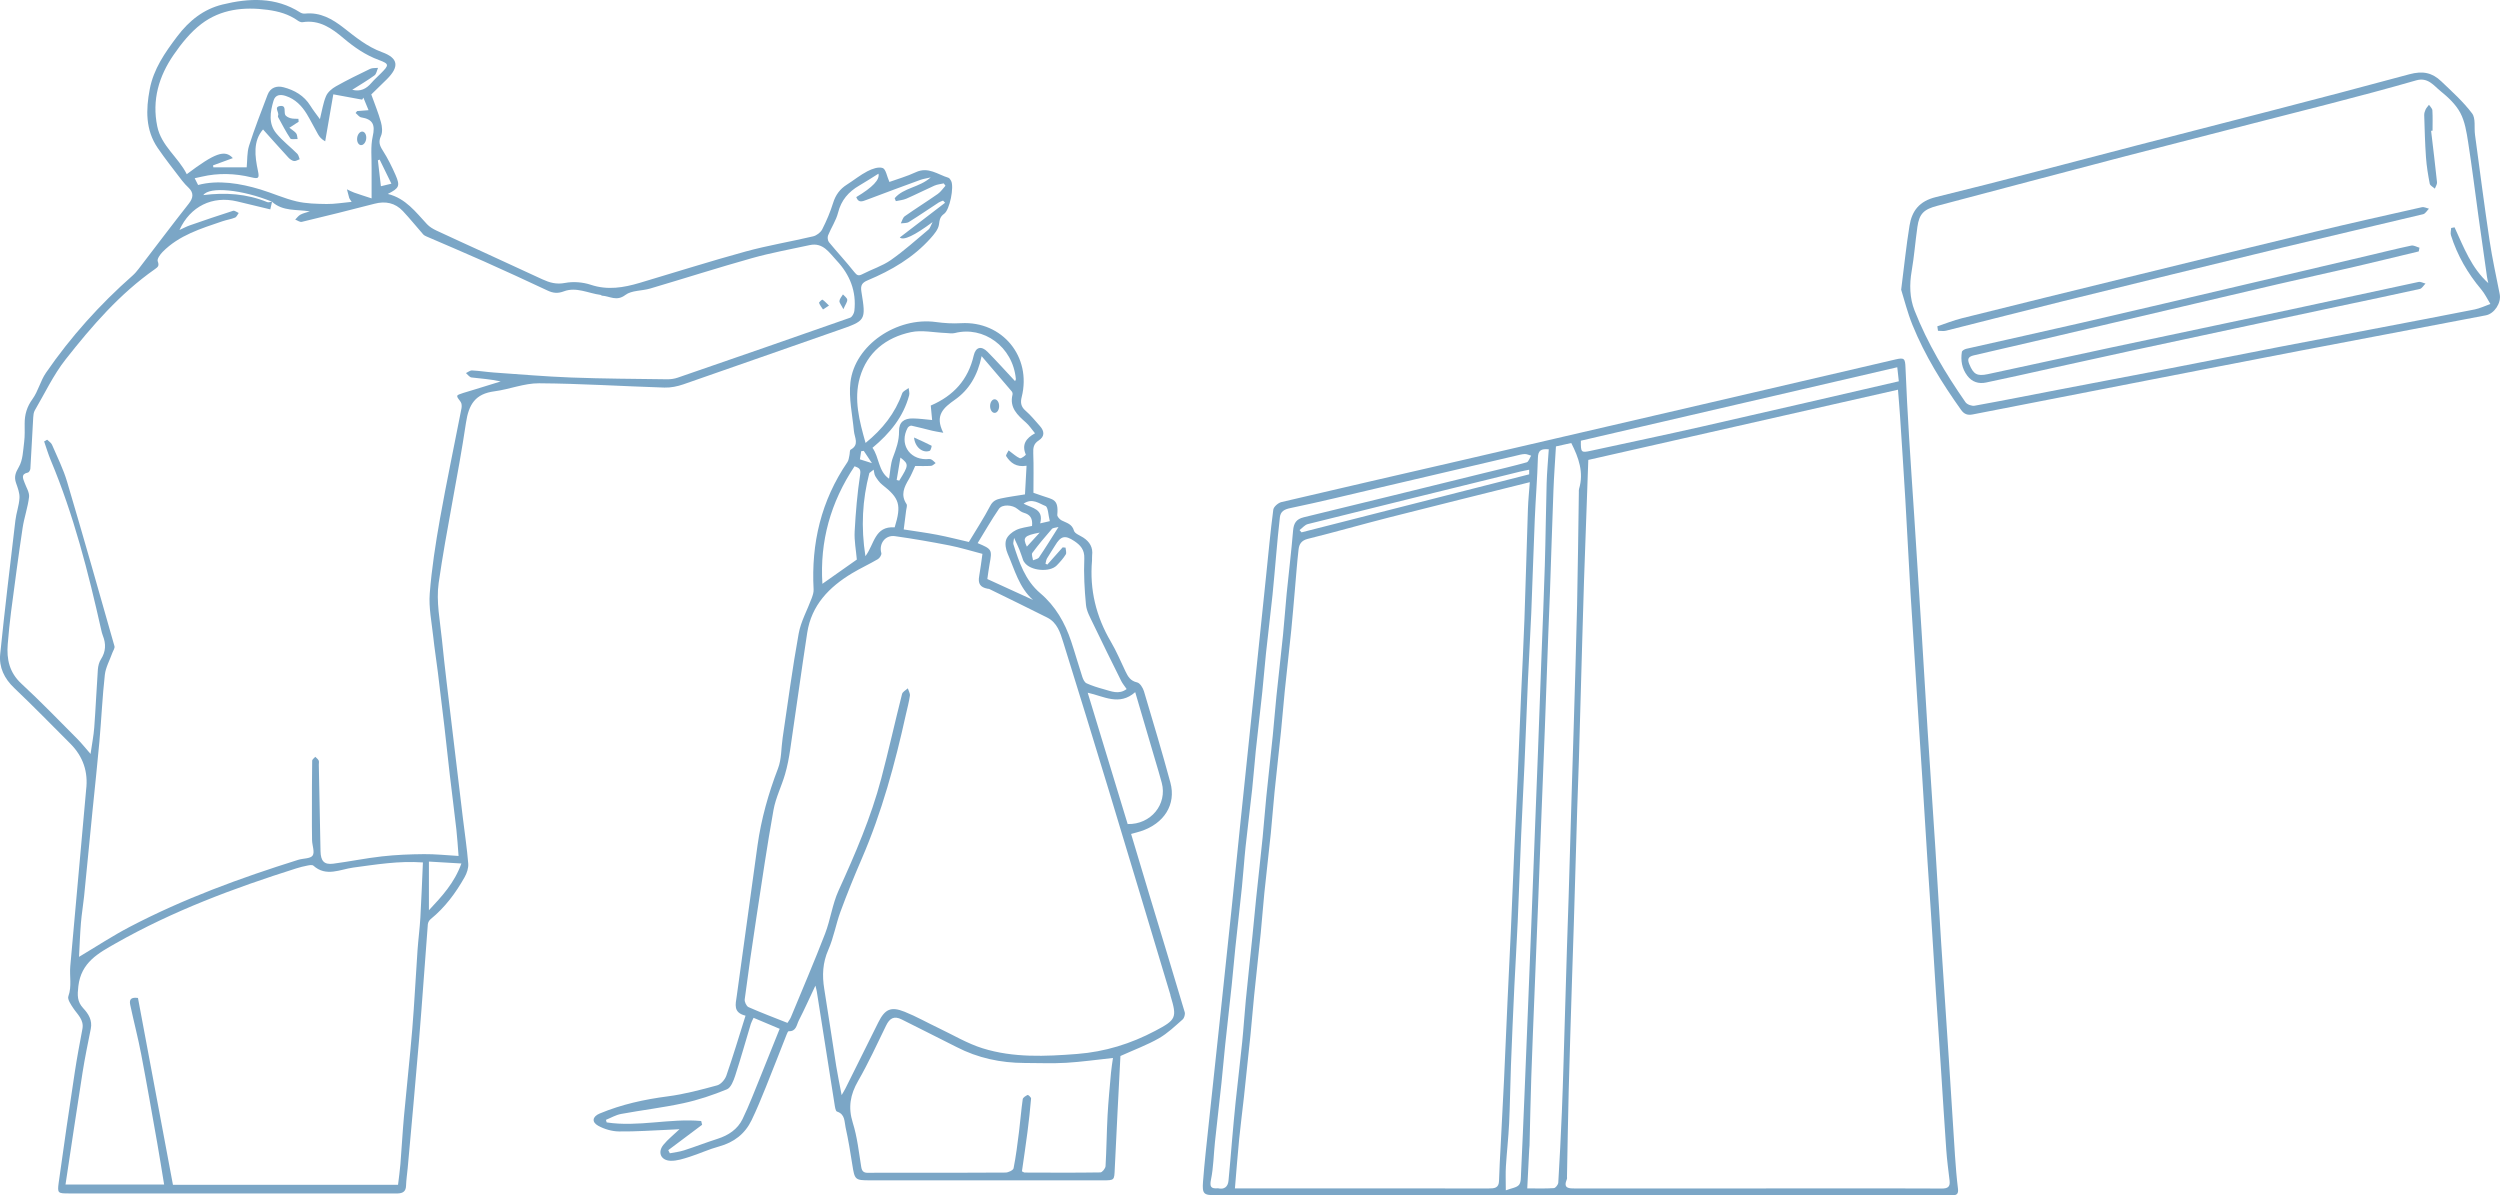
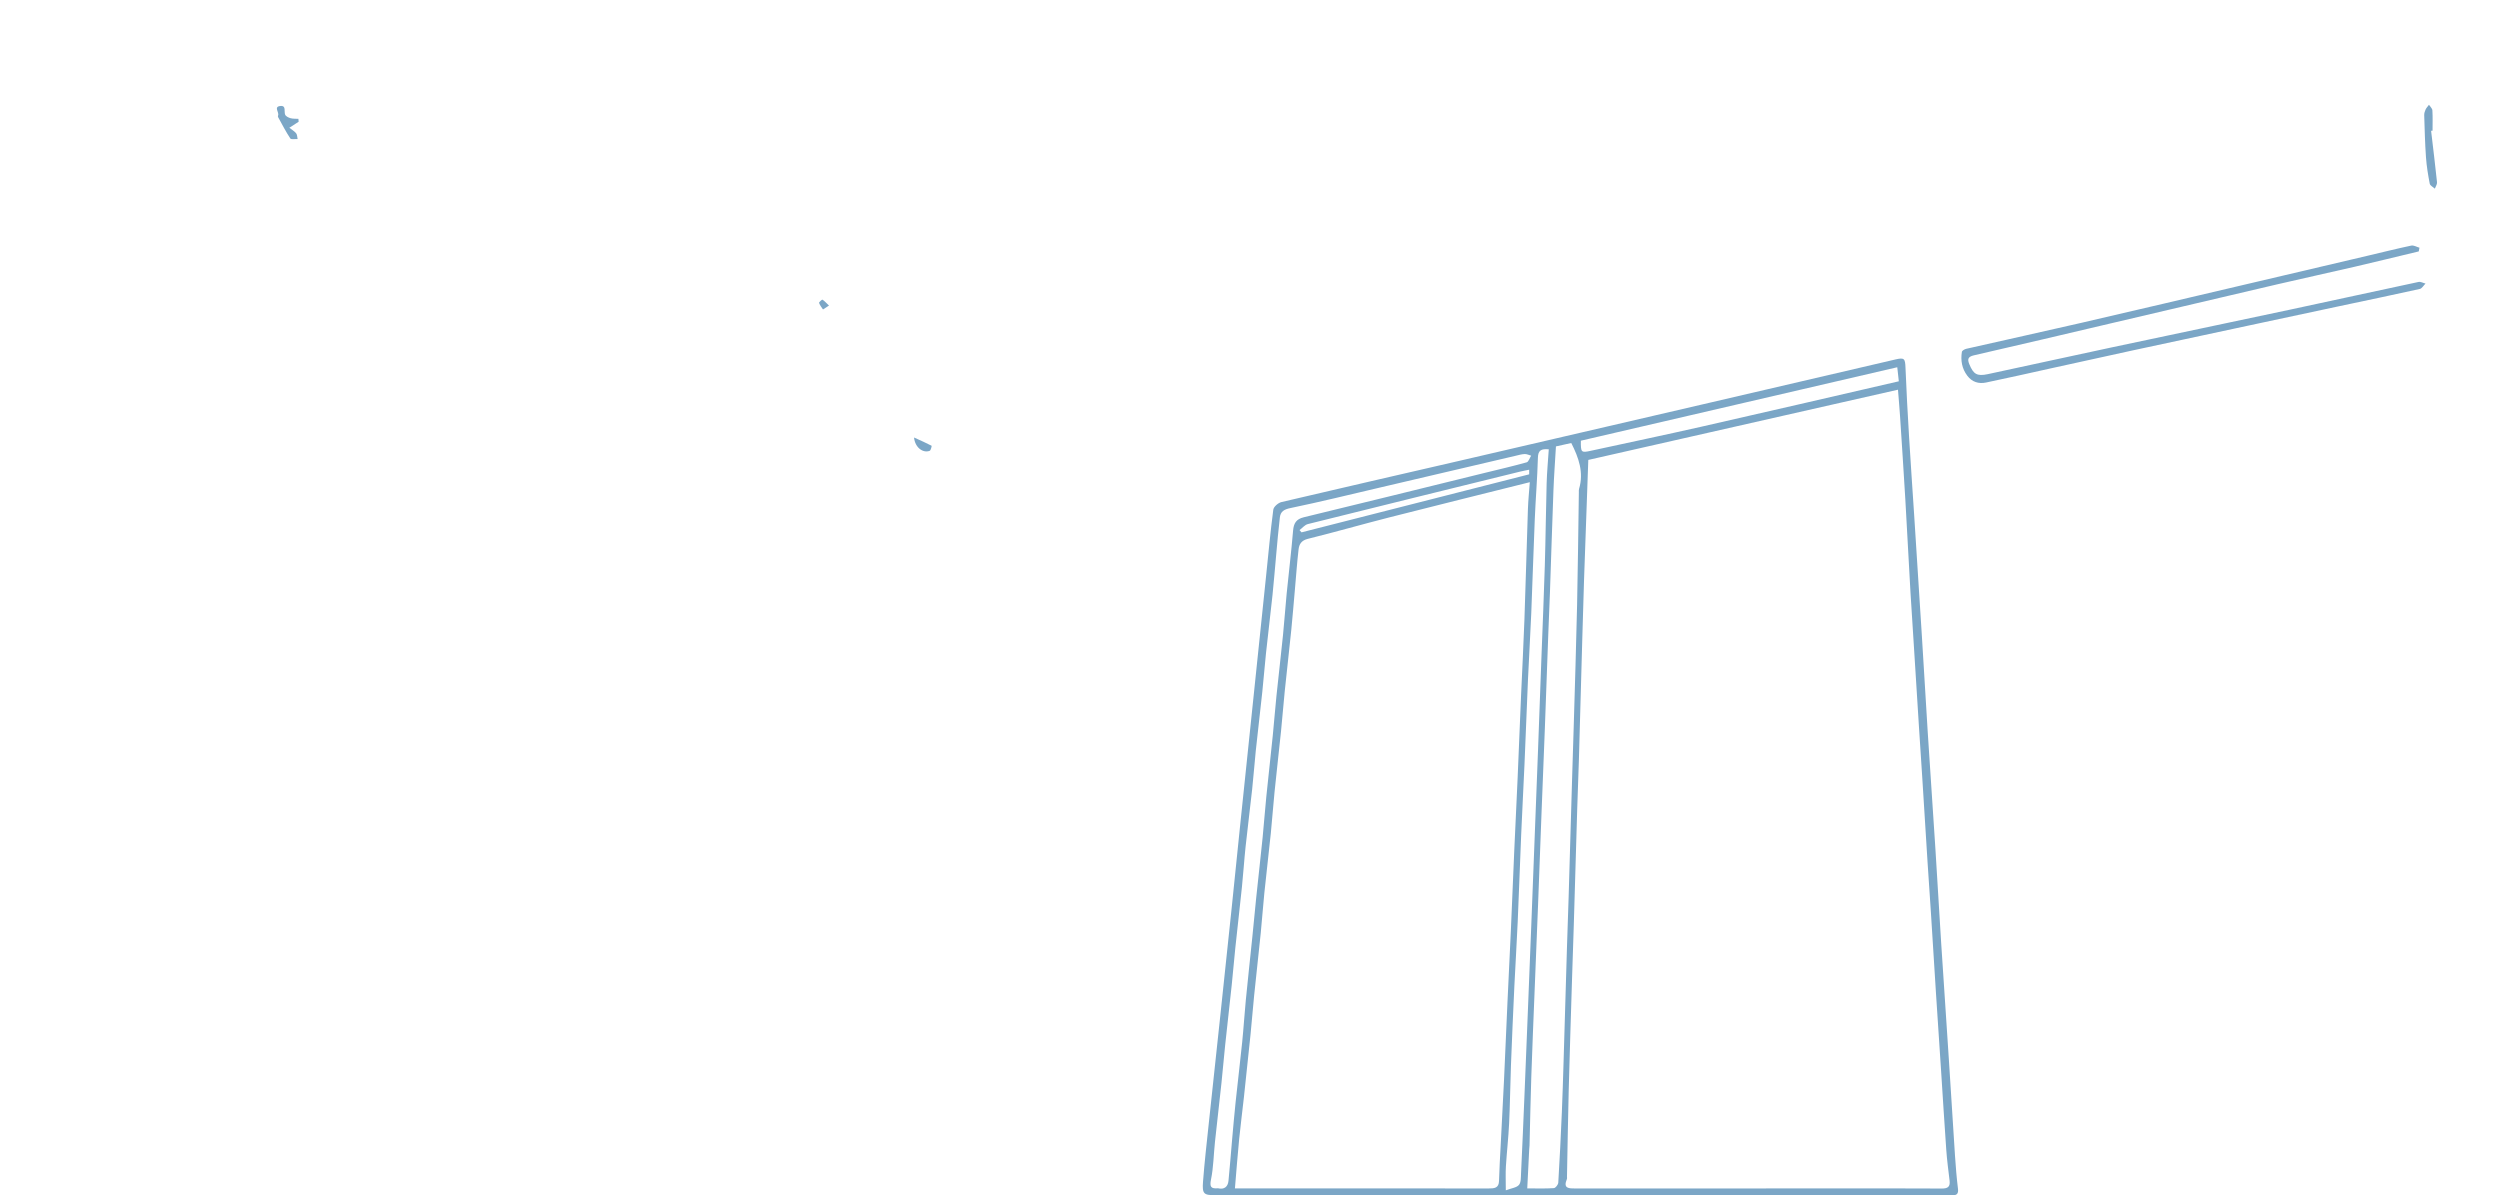
<svg xmlns="http://www.w3.org/2000/svg" id="_レイヤー_2" data-name="レイヤー 2" width="878.5" height="420" viewBox="0 0 878.5 420">
  <defs>
    <style>
      .cls-1 {
        fill: #7ba6c6;
        stroke-width: 0px;
      }
    </style>
  </defs>
  <g id="_レイヤー_1-2" data-name="レイヤー 1">
    <g>
-       <path class="cls-1" d="m130.47,33.19c1.21,3.39,2.5,6.5,3.39,9.72.43,1.54.63,3.52,0,4.89-.92,2.05-.48,3.32.63,5.06,1.75,2.74,3.22,5.69,4.52,8.67,1.66,3.83,1.27,4.59-2.74,6.62,6.32,1.56,9.81,6.38,13.78,10.63.89.95,2.11,1.67,3.31,2.24,5.64,2.65,11.34,5.21,17,7.81,6.75,3.1,13.49,6.22,20.24,9.33,2.52,1.16,4.91,1.85,7.93,1.27,2.91-.56,6.28-.29,9.1.65,5.91,1.96,11.49,1,17.13-.67,12.42-3.68,24.77-7.61,37.25-11.03,7.81-2.14,15.84-3.46,23.73-5.33,1.21-.29,2.62-1.35,3.18-2.44,1.52-2.98,2.84-6.1,3.83-9.28.88-2.83,2.4-4.91,4.86-6.46,2.43-1.54,4.68-3.39,7.22-4.7,1.61-.83,3.87-1.65,5.35-1.12,1.12.4,1.48,2.94,2.35,4.89,2.71-.98,6.13-1.95,9.31-3.43,4.37-2.03,7.7.84,11.41,1.95.4.12.74.67.97,1.1,1.11,2.12-.47,10.17-2.45,11.57-1.41,1-1.6,2.07-1.81,3.73-.22,1.73-1.69,3.46-2.96,4.88-6.08,6.8-13.78,11.28-22.08,14.76-1.96.82-2.59,1.73-2.23,3.94,1.67,10.29,1.57,10.23-8.16,13.61-18.13,6.3-36.22,12.73-54.36,19-2.11.73-4.46,1.22-6.67,1.15-14.69-.46-29.37-1.41-44.06-1.51-5.22-.04-10.42,2.13-15.69,2.82-6.7.88-9.03,4.52-10.01,11.09-2.81,18.81-6.88,37.43-9.59,56.25-.93,6.49.5,13.37,1.16,20.04.97,9.77,2.21,19.5,3.36,29.25,1.3,11.04,2.63,22.07,3.96,33.11.65,5.41,1.47,10.8,1.91,16.22.13,1.55-.48,3.36-1.27,4.76-3.13,5.57-6.91,10.66-11.92,14.74-.51.41-.96,1.19-1.01,1.84-1.05,13.44-1.95,26.89-3.06,40.33-1.25,15.13-2.67,30.24-4.02,45.36-.19,2.07-.51,4.14-.58,6.22-.06,1.96-1.14,2.59-2.85,2.66-.6.02-1.19,0-1.79,0-37.94,0-75.88,0-113.82,0-3.84,0-4.1-.04-3.6-3.74,1.79-13.06,3.73-26.1,5.7-39.13.76-5,1.71-9.97,2.64-14.94.61-3.22-1.72-5.04-3.22-7.31-.83-1.26-2.1-3.1-1.72-4.15,1.28-3.54.36-7.08.68-10.59,1.86-20.45,3.68-40.91,5.51-61.36.02-.2.02-.4.05-.59q1.19-9.47-5.53-16.23c-6.54-6.55-13.01-13.18-19.72-19.56-3.51-3.34-5.41-7.3-4.94-11.92,1.6-15.67,3.49-31.32,5.34-46.97.31-2.65,1.29-5.23,1.44-7.88.1-1.73-.61-3.55-1.2-5.25-.75-2.15-.23-3.6.97-5.65,1.44-2.45,1.48-5.78,1.87-8.76.28-2.16.17-4.37.18-6.55,0-3.15.8-5.88,2.75-8.56,2-2.76,2.78-6.39,4.72-9.21,8.71-12.66,18.93-24.02,30.46-34.19.79-.7,1.49-1.53,2.14-2.38,5.88-7.65,11.67-15.36,17.64-22.94,1.53-1.95,1.75-3.71-.02-5.45-.85-.83-1.69-1.68-2.4-2.62-2.88-3.79-5.86-7.52-8.54-11.45-4.34-6.36-4.16-13.45-2.8-20.63,1.35-7.13,5.31-12.8,9.62-18.52,4.24-5.62,9.33-9.63,15.93-11.25,9.31-2.28,18.68-2.72,27.32,2.78.46.3,1.13.47,1.68.41,5.37-.57,9.64,1.9,13.62,5.01,4.21,3.29,8.25,6.63,13.47,8.54,5.79,2.11,6.08,5.12,1.7,9.5-1.82,1.82-3.68,3.6-5.48,5.35Zm-34.87,37.69c-10.47-4.26-21.96-5.44-24.16-2.32,7.76-.98,15.26-.49,22.47,2.46.46.19,1.12-.09,1.69-.15-.19.84-.38,1.69-.62,2.71-3.96-.95-7.81-1.89-11.67-2.81-8.63-2.06-16.45,1.7-20.25,10.05,1.4-.64,2.49-1.23,3.64-1.63,5.06-1.76,10.12-3.5,15.22-5.12.52-.17,1.3.49,1.96.77-.42.56-.73,1.4-1.28,1.62-1.43.58-3,.8-4.47,1.3-7.52,2.57-15.18,4.88-20.98,10.75-.87.88-2.02,2.5-1.73,3.29.57,1.54.18,1.96-.98,2.77-12.37,8.67-22.15,19.99-31.38,31.72-4.29,5.45-7.31,11.9-10.84,17.93-.41.71-.5,1.67-.55,2.52-.35,5.98-.63,11.97-1,17.95-.03.49-.47,1.28-.84,1.36-2.61.54-1.73,2.09-1.18,3.61.59,1.65,1.74,3.39,1.56,4.97-.42,3.65-1.71,7.2-2.26,10.85-1.47,9.78-2.76,19.59-4.05,29.4-.5,3.81-.86,7.63-1.18,11.46-.44,5.33.57,10,4.82,13.92,6.72,6.21,13.09,12.82,19.55,19.3,1.57,1.58,2.95,3.34,4.73,5.37.5-3.49,1.08-6.37,1.3-9.29.51-6.79.79-13.6,1.27-20.39.09-1.23.43-2.58,1.09-3.6,1.72-2.69,1.81-5.38.68-8.24-.25-.63-.42-1.31-.57-1.97-4.55-20.31-9.68-40.44-17.75-59.7-.9-2.15-1.56-4.41-2.33-6.62.35-.2.71-.41,1.06-.61.58.58,1.4,1.05,1.7,1.75,1.85,4.3,3.97,8.53,5.3,13,5.71,19.23,11.18,38.53,16.66,57.82.19.67-.49,1.58-.77,2.38-.9,2.56-2.33,5.05-2.62,7.68-.87,7.81-1.21,15.67-1.91,23.5-.71,8.03-1.6,16.04-2.4,24.07-1,10.09-1.96,20.18-2.98,30.27-.32,3.13-.86,6.23-1.11,9.36-.33,4.07-.47,8.15-.67,11.9,6.01-3.58,11.73-7.35,17.78-10.52,18.92-9.9,38.9-17.2,59.24-23.58,1.73-.54,4.32-.38,5.07-1.5.81-1.21-.16-3.55-.2-5.4-.08-3.38-.05-6.77-.05-10.15,0-5.93,0-11.85.09-17.78,0-.46.71-.91,1.09-1.37.41.42.94.79,1.19,1.29.2.4.04.98.05,1.47.2,10.12.39,20.24.6,30.37.07,3.5,1.27,4.84,4.45,4.43,5.73-.75,11.4-1.93,17.14-2.57,4.9-.55,9.86-.75,14.8-.79,3.92-.04,7.84.4,12.12.64-.28-3.44-.44-6.37-.77-9.28-.73-6.43-1.57-12.85-2.32-19.28-.66-5.66-1.24-11.34-1.9-17-.74-6.34-1.51-12.67-2.29-19.01-.52-4.18-1.18-8.34-1.63-12.53-.54-5.04-1.61-10.15-1.22-15.14.69-8.78,2.05-17.53,3.59-26.21,2.31-12.98,5.05-25.88,7.56-38.82.14-.73.12-1.74-.28-2.27-1.73-2.32-1.8-2.28.94-3.17,1.3-.42,2.62-.78,3.93-1.19,3.06-.94,6.12-1.89,9.19-2.84-3.48-.8-6.88-.98-10.26-1.4-.7-.09-1.3-1-1.94-1.54.72-.33,1.45-.97,2.15-.93,2.55.13,5.08.55,7.62.73,9.07.63,18.14,1.42,27.22,1.76,11.22.42,22.45.47,33.68.62,1.25.02,2.58-.17,3.76-.58,20.2-6.96,40.39-13.96,60.55-21.05.71-.25,1.4-1.52,1.5-2.39.79-6.87-1.59-12.77-6.22-17.69-2.55-2.7-4.72-6.48-9.48-5.44-6.76,1.48-13.6,2.7-20.25,4.57-12,3.37-23.88,7.17-35.84,10.7-2.9.86-6.5.59-8.69,2.26-3.09,2.35-5.48.39-8.18.24-.18,0-.34-.25-.52-.27-4.3-.56-8.54-2.91-12.91-1.25-2.15.81-3.76.63-5.67-.26-7.44-3.49-14.91-6.93-22.41-10.28-6.67-2.98-13.42-5.81-20.12-8.72-.43-.19-.9-.41-1.21-.75-2.4-2.72-4.67-5.56-7.15-8.2-2.74-2.9-6.12-3.59-10-2.57-8.48,2.21-17,4.32-25.52,6.36-.67.16-1.53-.51-2.31-.79.6-.6,1.11-1.37,1.83-1.74,1.02-.54,2.19-.78,3.3-1.15-4.68-.76-9.44.07-13.25-3.35Zm44.27,345.47c.31-2.63.65-4.96.84-7.31.45-5.6.74-11.21,1.25-16.8.92-10.2,2.07-20.37,2.91-30.58.76-9.25,1.2-18.52,1.85-27.78.27-3.83.78-7.64,1-11.47.37-6.4.59-12.8.89-19.35-8.52-.61-16.46.74-24.45,1.8-4.62.61-9.53,3.39-14.04-.67-.39-.35-1.37-.17-2.04-.04-1.34.26-2.67.59-3.97,1-21.91,6.93-43.37,14.94-63.42,26.32-6.12,3.47-12.19,6.69-13.16,15.07-.37,3.2-.45,5.45,1.76,7.8,1.83,1.96,3.21,4.22,2.61,7.19-1.02,5.07-2.07,10.15-2.88,15.26-2.07,13.12-4,26.27-6,39.45h34.65c-.82-4.96-1.56-9.69-2.39-14.4-1.86-10.49-3.68-20.98-5.68-31.44-1.1-5.75-2.59-11.42-3.81-17.15-.29-1.37-.41-3.03,2.69-2.57,4.07,21.75,8.16,43.6,12.29,65.65h79.1ZM123.79,31.56c2.88.72,4.93-.35,6.68-2.38,1.04-1.2,2.24-2.26,3.36-3.39,2.93-2.93,3.02-3.33-.71-4.71-4.71-1.74-8.63-4.46-12.43-7.67-4.06-3.44-8.47-6.57-14.37-5.61-.51.08-1.19-.22-1.65-.54-3.19-2.27-6.71-3.27-10.62-3.8-8.44-1.13-16.48-.22-23.28,4.94-3.82,2.9-7.02,6.89-9.77,10.89-5.17,7.51-7.65,15.86-5.74,25.1,1.42,6.91,7.41,10.87,10.37,16.82,9.88-7.44,13.39-8.76,16.19-5.65-2.46.9-4.71,1.73-6.96,2.55.04.23.07.45.11.68h11.72c.24-2.4.06-5.15.84-7.61,1.92-6.03,4.25-11.93,6.49-17.86.98-2.59,3.24-3.28,5.61-2.66,3.86,1.01,7.23,2.93,9.43,6.49.96,1.56,2.12,3,3.36,4.72.73-2.9,1.11-5.64,2.15-8.1.59-1.39,2.07-2.65,3.46-3.43,3.91-2.2,7.96-4.18,12.01-6.13.8-.39,1.86-.26,2.8-.36-.4.9-.56,2.13-1.25,2.64-2.43,1.77-5.04,3.29-7.79,5.04Zm6.79,38.16c0-3.92-.03-7.2,0-10.48.05-3.78-.42-7.68.39-11.29.91-4.04.13-6.04-4.05-6.71-.72-.12-1.31-1-1.96-1.54.18-.22.36-.45.54-.67,1.24-.09,2.48-.19,4.01-.31-.67-1.63-1.25-3.02-1.82-4.41-.14.24-.28.47-.43.71-3.18-.59-6.36-1.17-10.14-1.87-.94,5.44-1.89,10.98-2.85,16.51-1.33-.75-1.99-1.55-2.5-2.44-1.35-2.37-2.55-4.82-3.96-7.15-1.76-2.88-4.07-5.26-7.36-6.34-1.78-.59-3.68-.62-4.35,1.7-1.16,3.96-1.85,8.06,1.05,11.51,2.17,2.59,4.9,4.7,7.31,7.09.46.46.58,1.27.85,1.92-.67.24-1.39.74-2,.64-.71-.12-1.45-.66-1.96-1.21-3.04-3.3-6.01-6.65-8.92-9.89-3.53,4.07-2.9,9.31-1.78,14.6.54,2.57.19,2.83-2.33,2.22-5.78-1.39-11.61-1.58-17.44-.22-.73.17-1.47.32-2.47.54.5,1,.86,1.72,1.2,2.38,7.07-1.89,14.88-.55,21.9,1.57,4.26,1.29,8.37,3.17,12.69,4.19,3.42.8,7.04.87,10.58.92,2.81.04,5.63-.46,8.79-.75-.55-.86-.77-1.09-.85-1.36-.3-1.01-.55-2.03-.81-3.05.84.39,1.66.85,2.54,1.16,1.87.66,3.76,1.25,6.11,2.02Zm201.51,1.52c-.23-.25-.47-.5-.7-.75-.51.22-1.06.37-1.51.66-3.51,2.29-6.96,4.66-10.52,6.87-.75.46-1.87.33-2.82.47.45-.85.69-2,1.39-2.5,3.82-2.69,7.79-5.17,11.62-7.85,1.05-.74,1.8-1.9,2.69-2.87-.21-.28-.41-.55-.62-.83-1.1.26-2.27.35-3.28.8-3.3,1.47-6.52,3.13-9.84,4.57-1.14.5-2.46.59-3.7.87-.14-.34-.28-.69-.41-1.03,3.13-3.72,8.61-3.71,12.67-7.31-1.63.38-2.65.51-3.59.85-6.31,2.31-12.62,4.63-18.9,7.02-1.54.58-2.91,1.2-3.68-.95q8.63-5.13,7.8-8.23c-2.25,1.4-4.45,2.85-6.72,4.16-3.78,2.19-6.36,5.13-7.47,9.54-.7,2.78-2.43,5.29-3.51,7.99-.27.66-.13,1.84.31,2.38,2.91,3.54,6.06,6.9,8.9,10.5.96,1.21,1.51,1.44,2.85.74,3.3-1.71,6.98-2.85,9.99-4.95,4.66-3.26,8.91-7.1,13.28-10.76.5-.42.67-1.22,1.39-2.59q-9.63,7.17-11.52,5.4c5.33-4.08,10.62-8.14,15.91-12.19Zm-169.96,232.19c-4.15-.24-7.55-.44-11.41-.67v17.1c4.55-4.88,8.93-9.53,11.41-16.43Zm-28.72-247.35c-.21.09-.41.17-.62.26.34,2.92.68,5.85,1.06,9.1,1.13-.27,2.19-.53,3.69-.89-1.5-3.07-2.82-5.77-4.13-8.46Zm-4.74-7.24c-.18,1.31-1.04,2.27-1.91,2.15s-1.43-1.28-1.25-2.59c.18-1.31,1.04-2.27,1.91-2.15s1.43,1.28,1.25,2.59Z" />
      <path class="cls-1" d="m555.73,419.99c-42.92,0-85.84,0-128.76,0-3.97,0-4.55-.46-4.23-4.73.52-6.83,1.3-13.63,2.02-20.44,1.3-12.34,2.65-24.67,3.96-37.01,1.37-12.91,2.74-25.83,4.09-38.74,1.05-10.07,2.06-20.15,3.1-30.22,1.5-14.49,3.03-28.98,4.53-43.47,1.49-14.31,2.97-28.62,4.46-42.93.81-7.79,1.52-15.6,2.54-23.36.13-1.02,1.72-2.39,2.85-2.66,20.81-4.91,41.65-9.66,62.48-14.48,29.43-6.81,58.85-13.65,88.26-20.49,21.7-5.04,43.39-10.11,65.09-15.16,3.05-.71,3.35-.3,3.47,2.86.32,8.13.77,16.25,1.26,24.37.54,9.11,1.2,18.22,1.78,27.33.9,13.95,1.8,27.9,2.67,41.85.72,11.49,1.37,22.98,2.1,34.46.88,13.75,1.83,27.49,2.71,41.23.7,10.88,1.3,21.77,2,32.65.89,13.95,1.86,27.89,2.76,41.84.72,11.09,1.38,22.18,2.12,33.27.26,3.85.57,7.7,1.04,11.53.22,1.78-.38,2.4-2.06,2.31-.79-.04-1.59,0-2.39,0-42.62,0-85.24,0-127.86,0Zm2.4-258.4c-.51,14.18-1.02,28.24-1.5,42.3-.23,6.73-.41,13.46-.6,20.19-.4,14.27-.79,28.55-1.2,42.82-.17,5.74-.41,11.47-.59,17.21-.41,13.68-.8,27.36-1.21,41.04-.18,6.04-.4,12.08-.59,18.12-.41,13.27-.84,26.55-1.19,39.82-.26,10.12-.41,20.24-.61,30.36,0,.3.07.63-.04.89-1.38,3.33.67,3.29,3.04,3.29,30.27-.03,60.53-.02,90.8-.02,12.64,0,25.29-.04,37.93.04,2.06.01,2.97-.6,2.72-2.73-.43-3.61-.91-7.21-1.17-10.83-.66-9.26-1.21-18.52-1.82-27.78-.59-9.05-1.2-18.11-1.79-27.16-.61-9.55-1.19-19.1-1.8-28.65-.38-5.91-.8-11.81-1.18-17.72-.61-9.65-1.2-19.3-1.81-28.95-.38-6.1-.8-12.19-1.19-18.29-.61-9.55-1.2-19.1-1.8-28.64-.39-6.2-.82-12.41-1.18-18.61-.63-10.95-1.18-21.9-1.82-32.84-.58-9.77-1.22-19.53-1.86-29.3-.2-3.02-.47-6.03-.72-9.21-36.48,8.27-72.7,16.48-108.84,24.68Zm-124.18,256.01h32.44c18.92,0,37.84-.01,56.76.02,1.98,0,3.55-.1,3.61-2.68.11-4.16.37-8.31.58-12.46.39-7.7.82-15.4,1.18-23.1.43-9.1.8-18.21,1.21-27.31.38-8.3.81-16.6,1.18-24.9.42-9.49.79-18.98,1.21-28.47.38-8.5.81-17,1.18-25.5.42-9.68.79-19.37,1.21-29.05.38-8.79.86-17.58,1.17-26.38.46-12.97.79-25.94,1.23-38.9.1-3,.41-6,.66-9.43-16.83,4.21-33.15,8.24-49.44,12.39-9.54,2.43-19.01,5.16-28.56,7.52-2.23.55-3.04,1.86-3.25,3.68-.54,4.69-.87,9.4-1.29,14.1-.42,4.7-.79,9.41-1.26,14.1-.73,7.22-1.57,14.42-2.31,21.64-.48,4.69-.83,9.4-1.31,14.09-.73,7.13-1.56,14.25-2.28,21.38-.49,4.8-.81,9.61-1.3,14.41-.72,7.02-1.56,14.04-2.28,21.06-.48,4.69-.8,9.41-1.27,14.1-.74,7.32-1.57,14.64-2.32,21.96-.47,4.6-.81,9.21-1.28,13.81-.74,7.33-1.53,14.65-2.32,21.97-.53,4.88-1.18,9.74-1.66,14.62-.55,5.58-.97,11.18-1.49,17.31Zm118.21-261.93c-1.89.42-3.67.82-5.4,1.2-.3,5.25-.69,10.37-.88,15.5-.45,11.88-.81,23.76-1.22,35.64-.17,4.85-.41,9.7-.58,14.55-.41,11.08-.79,22.17-1.21,33.26-.38,10.1-.8,20.19-1.19,30.28-.41,10.59-.79,21.18-1.2,31.77-.38,9.9-.8,19.79-1.19,29.69-.41,10.29-.84,20.57-1.19,30.86-.27,8.03-.41,16.06-.62,24.09-.01.5-.09.99-.12,1.49-.22,4.42-.44,8.84-.68,13.6,3.45,0,6.41.11,9.36-.09.58-.04,1.5-1.22,1.54-1.92.5-8.2.9-16.4,1.25-24.61.25-5.84.42-11.69.6-17.54.41-13.48.8-26.95,1.2-40.43.18-5.94.41-11.88.59-17.83.41-13.67.8-27.35,1.2-41.02.19-6.34.41-12.68.59-19.03.41-14.17.87-28.35,1.18-42.52.29-13.21.42-26.42.62-39.62,0-.4-.04-.82.07-1.19,1.73-5.76-.11-10.94-2.74-16.13Zm-124.08,261.91c2.07.46,3.39-.47,3.61-2.64.48-4.69.82-9.4,1.24-14.1.4-4.51.79-9.01,1.26-13.51.74-7.03,1.59-14.04,2.31-21.07.5-4.89.79-9.81,1.27-14.71.74-7.52,1.56-15.04,2.33-22.56.45-4.4.84-8.81,1.3-13.21.74-7.13,1.56-14.26,2.28-21.39.48-4.79.81-9.6,1.3-14.39.73-7.23,1.56-14.44,2.29-21.67.47-4.6.8-9.2,1.28-13.8.74-7.13,1.58-14.24,2.3-21.37.49-4.8.8-9.61,1.27-14.41.74-7.43,1.65-14.84,2.27-22.27.22-2.6,1.08-4.06,3.75-4.71,21.3-5.16,42.57-10.42,63.85-15.66,4.84-1.19,9.69-2.3,14.48-3.65.69-.2,1.06-1.53,1.58-2.34-.76-.2-1.52-.6-2.27-.57-1.05.04-2.1.36-3.15.6-16.04,3.75-32.08,7.52-48.12,11.27-10.35,2.42-20.67,4.96-31.07,7.12-2.22.46-3.45,1.21-3.69,3.25-.53,4.39-.89,8.81-1.3,13.22-.44,4.7-.8,9.41-1.29,14.1-.72,6.82-1.56,13.64-2.29,20.46-.48,4.5-.81,9.01-1.29,13.51-.73,6.93-1.57,13.85-2.3,20.78-.47,4.5-.78,9.01-1.27,13.51-.73,6.73-1.59,13.45-2.31,20.18-.5,4.7-.79,9.41-1.28,14.11-.73,7.13-1.57,14.24-2.32,21.37-.45,4.3-.8,8.61-1.25,12.92-.75,7.12-1.58,14.24-2.33,21.36-.47,4.4-.82,8.81-1.29,13.21-.74,6.92-1.56,13.84-2.29,20.76-.47,4.4-.51,8.88-1.39,13.19-.53,2.61-.04,3.31,2.51,3.09Zm116.17-259.69c-2.64-.23-3.76.29-3.83,2.95-.2,7.21-.8,14.4-1.1,21.61-.47,10.98-.78,21.97-1.23,32.95-.32,7.81-.82,15.61-1.16,23.42-.44,9.89-.79,19.78-1.22,29.67-.36,8.3-.82,16.59-1.17,24.89-.44,10.19-.77,20.38-1.22,30.56-.33,7.5-.81,15-1.17,22.51-.44,9.3-.84,18.59-1.2,27.89-.26,6.83-.32,13.68-.65,20.51-.24,5.02-.82,10.03-1.13,15.05-.15,2.53-.03,5.07-.03,8.38,2.03-.77,3.78-.93,4.61-1.89.76-.88.67-2.61.74-3.97.44-9.19.83-18.39,1.21-27.58.41-9.9.8-19.79,1.2-29.69.4-9.99.8-19.99,1.19-29.98.41-10.39.8-20.78,1.2-31.17.4-10.29.8-20.58,1.19-30.87.41-10.89.8-21.78,1.2-32.68.39-10.59.86-21.17,1.17-31.76.29-9.62.37-19.25.64-28.87.11-3.93.49-7.86.75-11.92Zm122.45-28.84c-37.52,8.71-74.4,17.27-111.18,25.81-.06,4.14.1,4.28,3.38,3.57,12.95-2.82,25.92-5.53,38.84-8.46,23.07-5.23,46.1-10.59,69.5-15.98-.17-1.53-.34-3.13-.54-4.94Zm-210.04,57.23c.23.26.46.53.69.79,26.61-6.78,53.22-13.56,80-20.39v-1.62c-1.16.24-2.2.42-3.22.67-24.86,6.12-49.71,12.23-74.55,18.43-1.08.27-1.95,1.39-2.92,2.12Z" />
-       <path class="cls-1" d="m286.51,346.4c-2.13,4.5-3.86,8.4-5.81,12.19-.78,1.52-.87,3.91-3.57,3.78-.23-.01-.55.76-.73,1.21-2.45,6.18-4.84,12.38-7.33,18.55-1.56,3.86-3.14,7.73-4.95,11.48-2.33,4.84-6.21,7.82-11.45,9.26-3.53.96-6.89,2.54-10.39,3.65-2.15.68-4.42,1.44-6.62,1.38-3.44-.1-4.68-2.97-2.53-5.62,1.54-1.9,3.53-3.45,5.65-5.47-1.14.06-2.11.11-3.09.15-6.07.25-12.14.71-18.2.63-2.46-.03-5.13-.81-7.29-2-2.37-1.31-2.03-3.23.53-4.3,7.67-3.2,15.68-4.96,23.93-6.03,5.86-.76,11.64-2.31,17.36-3.87,1.31-.36,2.74-2.03,3.22-3.41,2.37-6.84,4.45-13.79,6.74-21.07-4.43-1.09-3.5-3.97-3.08-6.95,2.49-17.62,4.8-35.26,7.29-52.88,1.31-9.29,3.83-18.25,7.2-27.03,1.28-3.33,1.1-7.21,1.64-10.83,1.82-12.2,3.42-24.43,5.62-36.56.78-4.3,3.06-8.32,4.59-12.48.36-.98.72-2.06.66-3.07-.88-16.2,2.66-31.21,11.89-44.73.46-.67.51-1.62.71-2.44.16-.65.04-1.72.42-1.93,3.15-1.75,1.36-4.22,1.15-6.52-.53-5.72-1.87-11.55-1.23-17.15,1.49-13.09,16.35-23.08,30.1-21.17,2.89.4,5.87.57,8.79.4,14.48-.81,24.87,11.78,21.29,25.96-.47,1.86-.3,3.36,1.33,4.77,1.87,1.61,3.44,3.58,5.1,5.44,1.62,1.82,1.68,3.68-.46,5.05-1.8,1.15-1.98,2.59-1.9,4.53.18,4.56.06,9.12.06,13.85,1.02.35,2.04.69,3.05,1.05,3.79,1.36,5.85,1.06,5.33,6.69-.06.63.84,1.61,1.53,1.97,1.72.89,3.64,1.18,4.33,3.61.29,1.03,2.1,1.66,3.26,2.41,2.28,1.49,3.48,3.48,3.12,6.28-.08.59.02,1.2-.03,1.79-.89,10.23,1.41,19.67,6.61,28.52,1.96,3.33,3.47,6.93,5.14,10.43.87,1.82,1.74,3.36,4.09,3.88,1,.22,2.03,1.89,2.4,3.09,3.19,10.67,6.37,21.34,9.29,32.09,2.09,7.7-2.18,14.46-10.44,17.13-1.03.33-2.08.58-3.36.94,2.18,7.28,4.3,14.4,6.45,21.52,4.14,13.7,8.32,27.39,12.39,41.11.22.74-.16,2.06-.74,2.57-2.67,2.34-5.29,4.88-8.35,6.62-4.04,2.31-8.46,3.94-13.5,6.21-.65,12.8-1.38,26.19-1.99,39.58-.19,4.13-.04,4.11-4.21,4.11-27.29,0-54.58,0-81.86,0-5.17,0-5.33-.2-6.14-5.39-.69-4.42-1.41-8.85-2.38-13.21-.45-2.03-.13-4.62-3.02-5.56-.54-.18-.73-1.75-.88-2.71-2.09-13.16-4.15-26.33-6.22-39.5-.07-.47-.21-.92-.47-2Zm9.24,38.42c.69-1.2,1.05-1.76,1.34-2.35,3.86-7.74,7.69-15.49,11.56-23.23,2.33-4.65,4.42-5.64,9.25-3.7,4.09,1.64,7.95,3.84,11.94,5.73,5.13,2.44,10.1,5.43,15.48,7.11,10.82,3.37,22.01,2.85,33.2,1.98,9.77-.76,18.83-3.57,27.43-8.12,7.39-3.91,7.71-4.59,5.35-12.4-.03-.09-.01-.2-.04-.3-7.16-23.8-14.28-47.62-21.5-71.41-5.31-17.51-10.7-34.99-16.14-52.46-1.04-3.34-2.11-6.88-5.6-8.64-6.77-3.41-13.59-6.72-20.4-10.06-.17-.08-.39-.06-.58-.09-2.63-.51-3.43-1.82-2.95-4.46.47-2.57.76-5.18,1.14-7.79-4.06-1.05-7.8-2.22-11.62-2.97-6.34-1.24-12.71-2.34-19.11-3.25-3.44-.49-5.74,2.69-4.8,5.95.16.57-.57,1.75-1.2,2.12-2.96,1.74-6.11,3.18-9.06,4.95-8.07,4.85-14.3,11.22-15.79,20.96-2.09,13.66-3.95,27.37-5.98,41.04-.43,2.9-.98,5.82-1.8,8.63-1.23,4.23-3.29,8.27-4.06,12.56-2.27,12.63-4.11,25.33-6.05,38.02-1.45,9.5-2.82,19.02-4.07,28.55-.11.86.61,2.4,1.34,2.72,4.46,1.97,9.03,3.69,13.69,5.54.42-.69.92-1.31,1.21-2.02,4.04-9.77,8.21-19.48,12.01-29.34,1.89-4.91,2.55-10.33,4.71-15.09,5.84-12.85,11.43-25.78,15.03-39.45,2.6-9.85,4.8-19.8,7.3-29.67.2-.79,1.33-1.34,2.02-2,.27.87.86,1.78.74,2.59-.31,2.22-.92,4.4-1.41,6.59-3.82,17.33-8.46,34.41-15.53,50.76-2.64,6.1-5.14,12.27-7.44,18.5-1.62,4.4-2.4,9.15-4.28,13.42-2.02,4.58-2.21,9.05-1.43,13.81,1.47,9,2.77,18.03,4.19,27.04.51,3.21,1.19,6.38,1.91,10.2Zm95.36-13.05c-5.73.61-11.07,1.38-16.44,1.7-4.86.28-9.75.07-14.63.06-8.39-.03-16.39-1.72-23.9-5.6-6.38-3.29-12.85-6.4-19.23-9.67-2.77-1.42-4.3-.43-5.55,2.15-3.18,6.54-6.22,13.17-9.84,19.47-2.74,4.78-3.55,9.24-1.86,14.63,1.58,5.01,2.14,10.36,2.98,15.59.28,1.71,1.08,2.07,2.6,2.03,2.89-.08,5.77-.02,8.66-.02,13.14,0,26.29.03,39.43-.07.99,0,2.71-.82,2.84-1.51.84-4.23,1.37-8.53,1.91-12.82.48-3.81.76-7.65,1.31-11.45.09-.6,1.05-1.17,1.74-1.5.17-.08,1.22.86,1.19,1.27-.33,3.92-.76,7.82-1.26,11.72-.6,4.63-1.29,9.25-1.95,13.86.46.21.72.43.98.43,8.86.03,17.72.09,26.58-.05.64,0,1.77-1.4,1.82-2.2.35-5.94.39-11.89.71-17.83.27-5.02.77-10.04,1.21-15.05.15-1.73.46-3.45.69-5.15Zm-59.63-219.69c-2.02-.37-2.96-.5-3.88-.72-2.44-.59-4.86-1.26-7.31-1.78-.39-.08-1.13.37-1.35.78-2.92,5.42.36,10.97,6.46,11,.6,0,1.27-.17,1.77.05.61.26,1.08.86,1.62,1.31-.53.34-1.05.94-1.6.98-1.88.12-3.77.05-5.59.05-.77,1.64-1.37,3.2-2.21,4.61-1.68,2.81-2.99,5.55-.84,8.76.33.49-.03,1.48-.13,2.23-.28,2.27-.58,4.54-.85,6.7,4.26.67,8.04,1.16,11.78,1.88,3.79.73,7.53,1.7,11.11,2.52,2.59-4.32,5.27-8.41,7.52-12.72.9-1.73,2.18-2.24,3.69-2.56,2.67-.57,5.39-.93,8.51-1.44.18-3.3.36-6.57.55-10.07-3.59.59-5.65-.99-7.16-3.38-.22-.35.55-1.32.86-2.01,1.55,1.14,2.65,2.2,3.96,2.77.46.2,2.15-1.15,2.09-1.28-1.54-3.54.07-5.79,3.22-7.5-1.15-1.39-2.01-2.74-3.16-3.76-2.98-2.64-5.89-5.23-4.74-9.84.08-.33-.04-.84-.26-1.1-3.34-3.95-6.72-7.88-10.6-12.41-1.42,6.92-4.54,11.89-9.31,15.26-4.1,2.9-7.27,5.49-4.16,11.67Zm25.21-18.16c.15-.34.3-.52.29-.69-1.05-11.51-11.43-18.75-21.44-16.2-1.02.26-2.16.02-3.25-.02-4.07-.14-8.32-1.11-12.18-.29-8.78,1.86-15.43,7.12-17.96,15.95-2.19,7.64-.18,15.24,2.01,22.98,6.01-4.88,10.37-10.43,12.86-17.41.28-.8,1.5-1.27,2.28-1.89.07.85.39,1.77.18,2.54-2.03,7.6-6.75,13.36-12.89,18.47,2.4,3.35,2.01,8.23,5.83,10.86.44-2.64.5-5.18,1.34-7.42,1.14-3.03,2.21-5.9,2.16-9.28-.05-3.18,1.76-4.53,4.9-4.48,2.26.04,4.51.36,6.73.56-.14-1.54-.31-3.36-.48-5.09,8.11-3.48,13.16-9.17,15.09-17.57.69-3,2.67-3.53,4.87-1.3,3.24,3.28,6.32,6.71,9.63,10.26Zm42.22,109.3c-5.62,4.97-11.08,1.41-16.69.2,4.75,15.61,9.41,30.92,14.04,46.15,8.15.21,13.98-6.94,11.99-14.46-.72-2.74-1.56-5.45-2.36-8.17-2.31-7.87-4.63-15.74-6.98-23.73Zm-134.1,114.43c-.42.92-.78,1.51-.97,2.15-1.83,6.06-3.53,12.17-5.49,18.19-.58,1.77-1.5,4.21-2.9,4.79-4.93,2.02-10.05,3.74-15.25,4.87-7.25,1.58-14.65,2.44-21.95,3.79-1.84.34-3.55,1.36-5.32,2.07.08.3.16.6.25.9,11.03,1.7,22.17-1.5,33.22-.49.11.44.22.88.33,1.32-3.97,2.97-7.93,5.95-11.9,8.92.18.37.37.73.55,1.1,1.66-.33,3.37-.5,4.96-1.02,3.97-1.28,7.87-2.8,11.84-4.07,3.82-1.22,7.02-3.36,8.75-6.93,2.4-4.96,4.35-10.15,6.44-15.26,2.2-5.39,4.34-10.8,6.61-16.46-2.99-1.26-5.94-2.5-9.17-3.86Zm108.62-165.31c.33.03.66.06,1,.1.05.81.43,1.83.07,2.4-.87,1.4-2,2.67-3.17,3.86-2.48,2.54-9.32,1.88-11.32-1.05-.17-.24-.36-.48-.46-.75-.45-1.25-.83-2.52-1.33-3.75-.47-1.17-1.04-2.3-1.87-4.13-.15,1.22-.39,1.77-.25,2.21,2.04,6.36,4.1,12.69,9.47,17.24,5.32,4.51,8.65,10.35,10.83,16.88,1.39,4.16,2.57,8.39,3.94,12.55.27.83.78,1.89,1.47,2.21,1.93.88,3.99,1.52,6.05,2.08,2.63.72,5.33,1.99,8.04-.06-.71-1.05-1.42-1.87-1.89-2.81-3.35-6.74-6.69-13.48-9.94-20.27-1-2.1-2.25-4.28-2.46-6.52-.52-5.4-.82-10.87-.59-16.28.13-3.13-1.41-4.71-3.51-6.12-3.32-2.22-4.76-1.79-6.79,1.62-.9,1.52-1.93,2.96-2.81,4.49-.31.54-.36,1.23-.53,1.85.22.1.43.2.65.31,1.8-2.02,3.59-4.04,5.39-6.06Zm-73.14-28.49c-8.43,12.67-12.24,26.32-11.3,41.3,4.16-2.93,8.15-5.74,12.1-8.52-.28-3.28-.94-6.62-.76-9.91.36-6.67.92-13.36,1.93-19.96.32-2.08-.45-2.33-1.96-2.92Zm62.75,47c-4.93-4.35-6.47-10.63-8.96-16.32-.64-1.46-1.01-3.48-.51-4.89.49-1.39,2.07-2.71,3.49-3.39,1.76-.85,3.86-1.02,5.6-1.43.28-2.76-.74-4.02-2.86-4.62-.82-.23-1.6-.8-2.28-1.37-1.71-1.45-5.34-1.72-6.5-.01-2.65,3.87-4.98,7.97-7.48,12.03,5.05,2.11,5.14,2.32,4.2,7.37-.34,1.82-.55,3.67-.79,5.25,5.55,2.54,10.82,4.95,16.09,7.36Zm-48.65-25.54c2.44-7.93,1.71-10.22-4.38-14.99-.98-.77-1.75-1.89-2.41-2.97-.4-.65-.41-1.54-.6-2.32-.5.39-1,.79-1.5,1.18-2.47,9.47-2.99,19.03-1.39,29.23,3.16-4.17,3.2-10.65,10.29-10.13Zm57.57-.13c-1,.28-1.95.26-2.34.71-2.38,2.72-4.71,5.5-6.86,8.41-.38.52.14,1.71.24,2.59.72-.33,1.74-.46,2.11-1.02,2.23-3.29,4.31-6.68,6.85-10.69Zm-3.06-2.06c-.55-2.09-.57-4.95-1.54-5.32-2.17-.84-4.64-2.92-7.67-.81,3.07,1.6,7.16,1.88,5.83,6.92,1.17-.27,1.97-.45,3.39-.78Zm-53.81-14.45c.3.08.6.15.9.23,3.39-5.44,3.42-5.77.42-8.11-.46,2.72-.89,5.3-1.32,7.89Zm50.26,18.49c-5.47,1.03-6.06,1.7-4.51,4.93,1.43-1.56,2.77-3.02,4.51-4.93Zm-61.82-28.72c-.3.04-.61.07-.91.11-.16,1.03-.33,2.06-.45,2.86,1.45.46,2.56.81,4.23,1.34-1.19-1.79-2.03-3.05-2.87-4.31Zm47.57-15.74c0,1.32-.71,2.39-1.59,2.39s-1.59-1.07-1.59-2.39.71-2.39,1.59-2.39,1.59,1.07,1.59,2.39Z" />
-       <path class="cls-1" d="m668.07,101.79c1.07-8.35,1.79-15.45,2.93-22.48.85-5.21,3.42-8.62,9.26-10.05,23.65-5.79,47.17-12.09,70.74-18.2,31.9-8.26,63.85-16.34,95.65-24.96,4.76-1.29,8.03-.55,11.19,2.46,3.78,3.61,7.73,7.15,10.85,11.29,1.33,1.76.68,4.98,1.03,7.52,1.67,12.38,3.26,24.78,5.11,37.14.95,6.34,2.35,12.62,3.58,18.92.58,2.97-1.85,6.8-4.88,7.38-21.61,4.13-43.23,8.2-64.83,12.35-19.84,3.81-39.67,7.7-59.51,11.56-18.67,3.63-37.34,7.25-56,10.92-1.8.35-3-.11-4.06-1.59-6.68-9.39-12.74-19.14-17.08-29.84-1.76-4.33-2.88-8.91-3.98-12.41Zm206.34-2.23c-.16-.74-.37-1.46-.47-2.21-1.02-7.17-2.04-14.35-3.04-21.52-1.2-8.63-2.25-17.28-3.6-25.88-.55-3.51-1.12-7.23-2.75-10.29-1.57-2.95-4.27-5.49-6.93-7.63-2.4-1.93-4.43-4.98-8.56-3.79-10.12,2.91-20.3,5.61-30.5,8.25-24.24,6.27-48.53,12.38-72.76,18.68-21.69,5.64-43.34,11.45-65.02,17.15-4.72,1.24-6.34,2.73-7.01,7.44-.73,5.14-1.12,10.33-2,15.44-.83,4.78-.73,9.5,1.01,13.93,4.53,11.51,10.86,22.08,17.9,32.22.55.79,2.21,1.4,3.2,1.22,9.98-1.8,19.93-3.8,29.9-5.71,11.7-2.25,23.41-4.44,35.11-6.71,13.98-2.71,27.95-5.51,41.94-8.22,10.74-2.08,21.49-4.09,32.23-6.15,12.18-2.33,24.36-4.63,36.53-7.04,1.89-.38,3.69-1.27,5.53-1.92-1.06-1.71-1.92-3.57-3.2-5.09-4.79-5.68-8.42-11.98-10.66-19.06-.24-.77.04-1.7.08-2.55.4-.08.79-.16,1.19-.24,3.23,7,5.93,14.33,11.91,19.66Z" />
-       <path class="cls-1" d="m296.36,108.65c-.78-1.56-1.45-2.28-1.38-2.91.09-.8.79-1.53,1.23-2.28.54.62,1.45,1.2,1.51,1.85.07.78-.61,1.62-1.36,3.34Z" />
      <path class="cls-1" d="m291.31,107.37c-.97.63-1.54,1-2.11,1.38-.49-.76-1.1-1.48-1.38-2.31-.08-.24,1.06-1.23,1.18-1.15.72.46,1.3,1.13,2.3,2.08Z" />
      <path class="cls-1" d="m104.92,42.8c-.94.6-1.87,1.21-3.25,2.1.87.68,1.78,1.19,2.39,1.94.4.49.36,1.33.52,2.02-.88-.05-2.27.24-2.56-.2-1.59-2.4-2.91-4.98-4.3-7.51-.08-.15-.08-.42,0-.58.45-1.1-1.64-3.04.76-3.32,2.18-.25,1.27,1.88,1.71,3.02.22.59,1.17,1.06,1.88,1.26.88.25,1.86.17,2.79.23l.08,1.05Z" />
      <path class="cls-1" d="m321.19,153.74c2.39,1.08,4.32,1.93,6.18,2.9.08.04-.27,1.63-.68,1.78-2.38.89-5.16-1.17-5.5-4.68Z" />
      <path class="cls-1" d="m849.94,88.35c-7.56,1.81-15.12,3.67-22.7,5.43-8.93,2.07-17.89,4.01-26.82,6.09-19.46,4.54-38.91,9.13-58.37,13.69-16.13,3.79-32.26,7.61-48.41,11.3-2.16.49-2.32,1.43-1.63,3.11,1.45,3.55,2.72,4.31,6.48,3.51,14.59-3.12,29.17-6.34,43.76-9.45,20.9-4.45,41.81-8.81,62.7-13.27,14.98-3.19,29.93-6.5,44.91-9.68.75-.16,1.63.36,2.46.56-.67.66-1.24,1.73-2.01,1.9-9.42,2.1-18.88,4.05-28.32,6.06-10.49,2.23-20.98,4.47-31.47,6.72-13.73,2.94-27.46,5.87-41.18,8.83-9.44,2.04-18.88,4.13-28.31,6.21-7.72,1.7-15.42,3.46-23.15,5.06-2.56.53-4.89-.15-6.58-2.4-1.9-2.52-2.37-5.36-1.9-8.37.07-.44.95-.94,1.53-1.08,13.5-3.07,27.02-6.03,40.51-9.14,19.38-4.47,38.73-9.05,58.09-13.59,14.05-3.29,28.09-6.59,42.14-9.9,5.21-1.23,10.41-2.53,15.65-3.64.87-.18,1.92.48,2.88.75-.09.43-.17.87-.26,1.3Z" />
-       <path class="cls-1" d="m680.76,114.67c2.88-.96,5.72-2.11,8.66-2.84,19.17-4.79,38.36-9.51,57.56-14.21,22.14-5.42,44.28-10.85,66.45-16.17,12.51-3,25.07-5.82,37.63-8.64.75-.17,1.64.33,2.47.52-.67.67-1.25,1.75-2.03,1.94-16.4,3.94-32.84,7.71-49.23,11.67-25.76,6.23-51.5,12.54-77.23,18.88-13.75,3.39-27.47,6.95-41.21,10.39-.89.22-1.88.03-2.82.03-.08-.52-.16-1.04-.23-1.56Z" />
      <path class="cls-1" d="m854.29,45.97c.71,6.03,1.45,12.06,2.08,18.09.07.71-.5,1.49-.77,2.23-.62-.58-1.66-1.07-1.79-1.74-.59-3.06-1.1-6.16-1.32-9.27-.35-4.92-.46-9.86-.62-14.79-.02-.66.19-1.37.47-1.98.29-.62.79-1.13,1.2-1.69.42.65,1.16,1.28,1.2,1.95.15,2.37.06,4.76.06,7.14-.17.02-.34.04-.51.06Z" />
    </g>
  </g>
</svg>